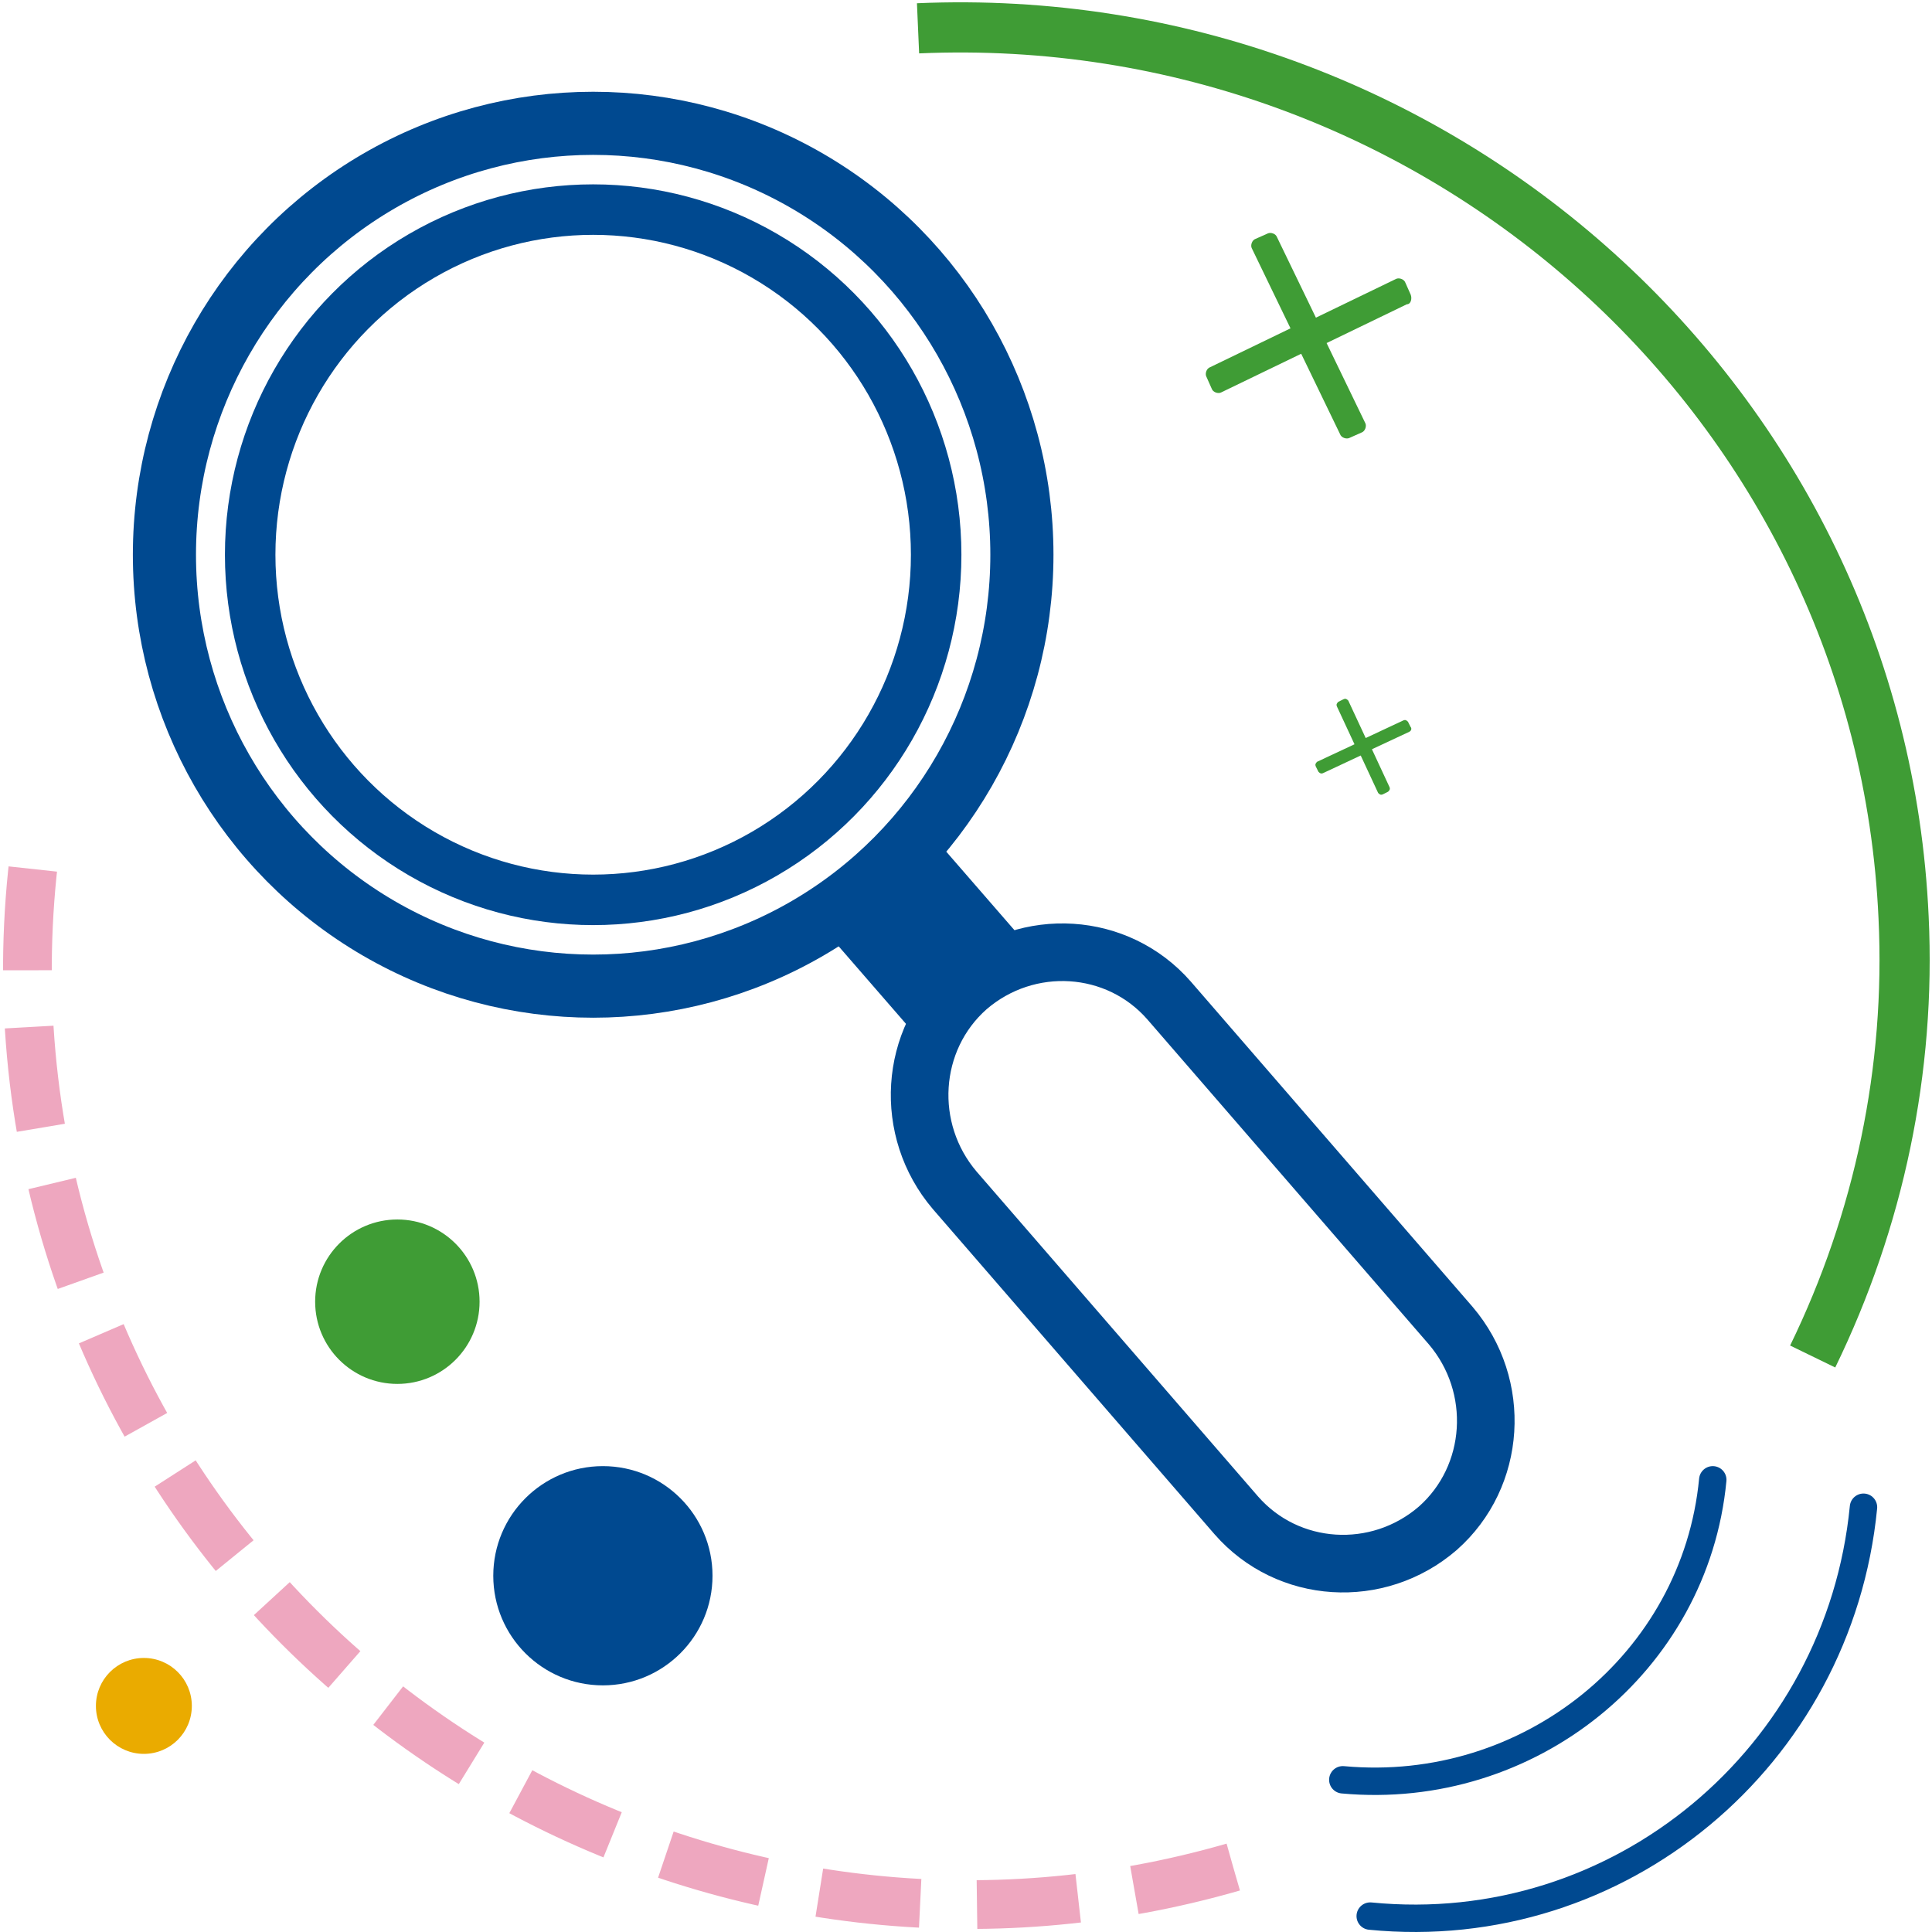
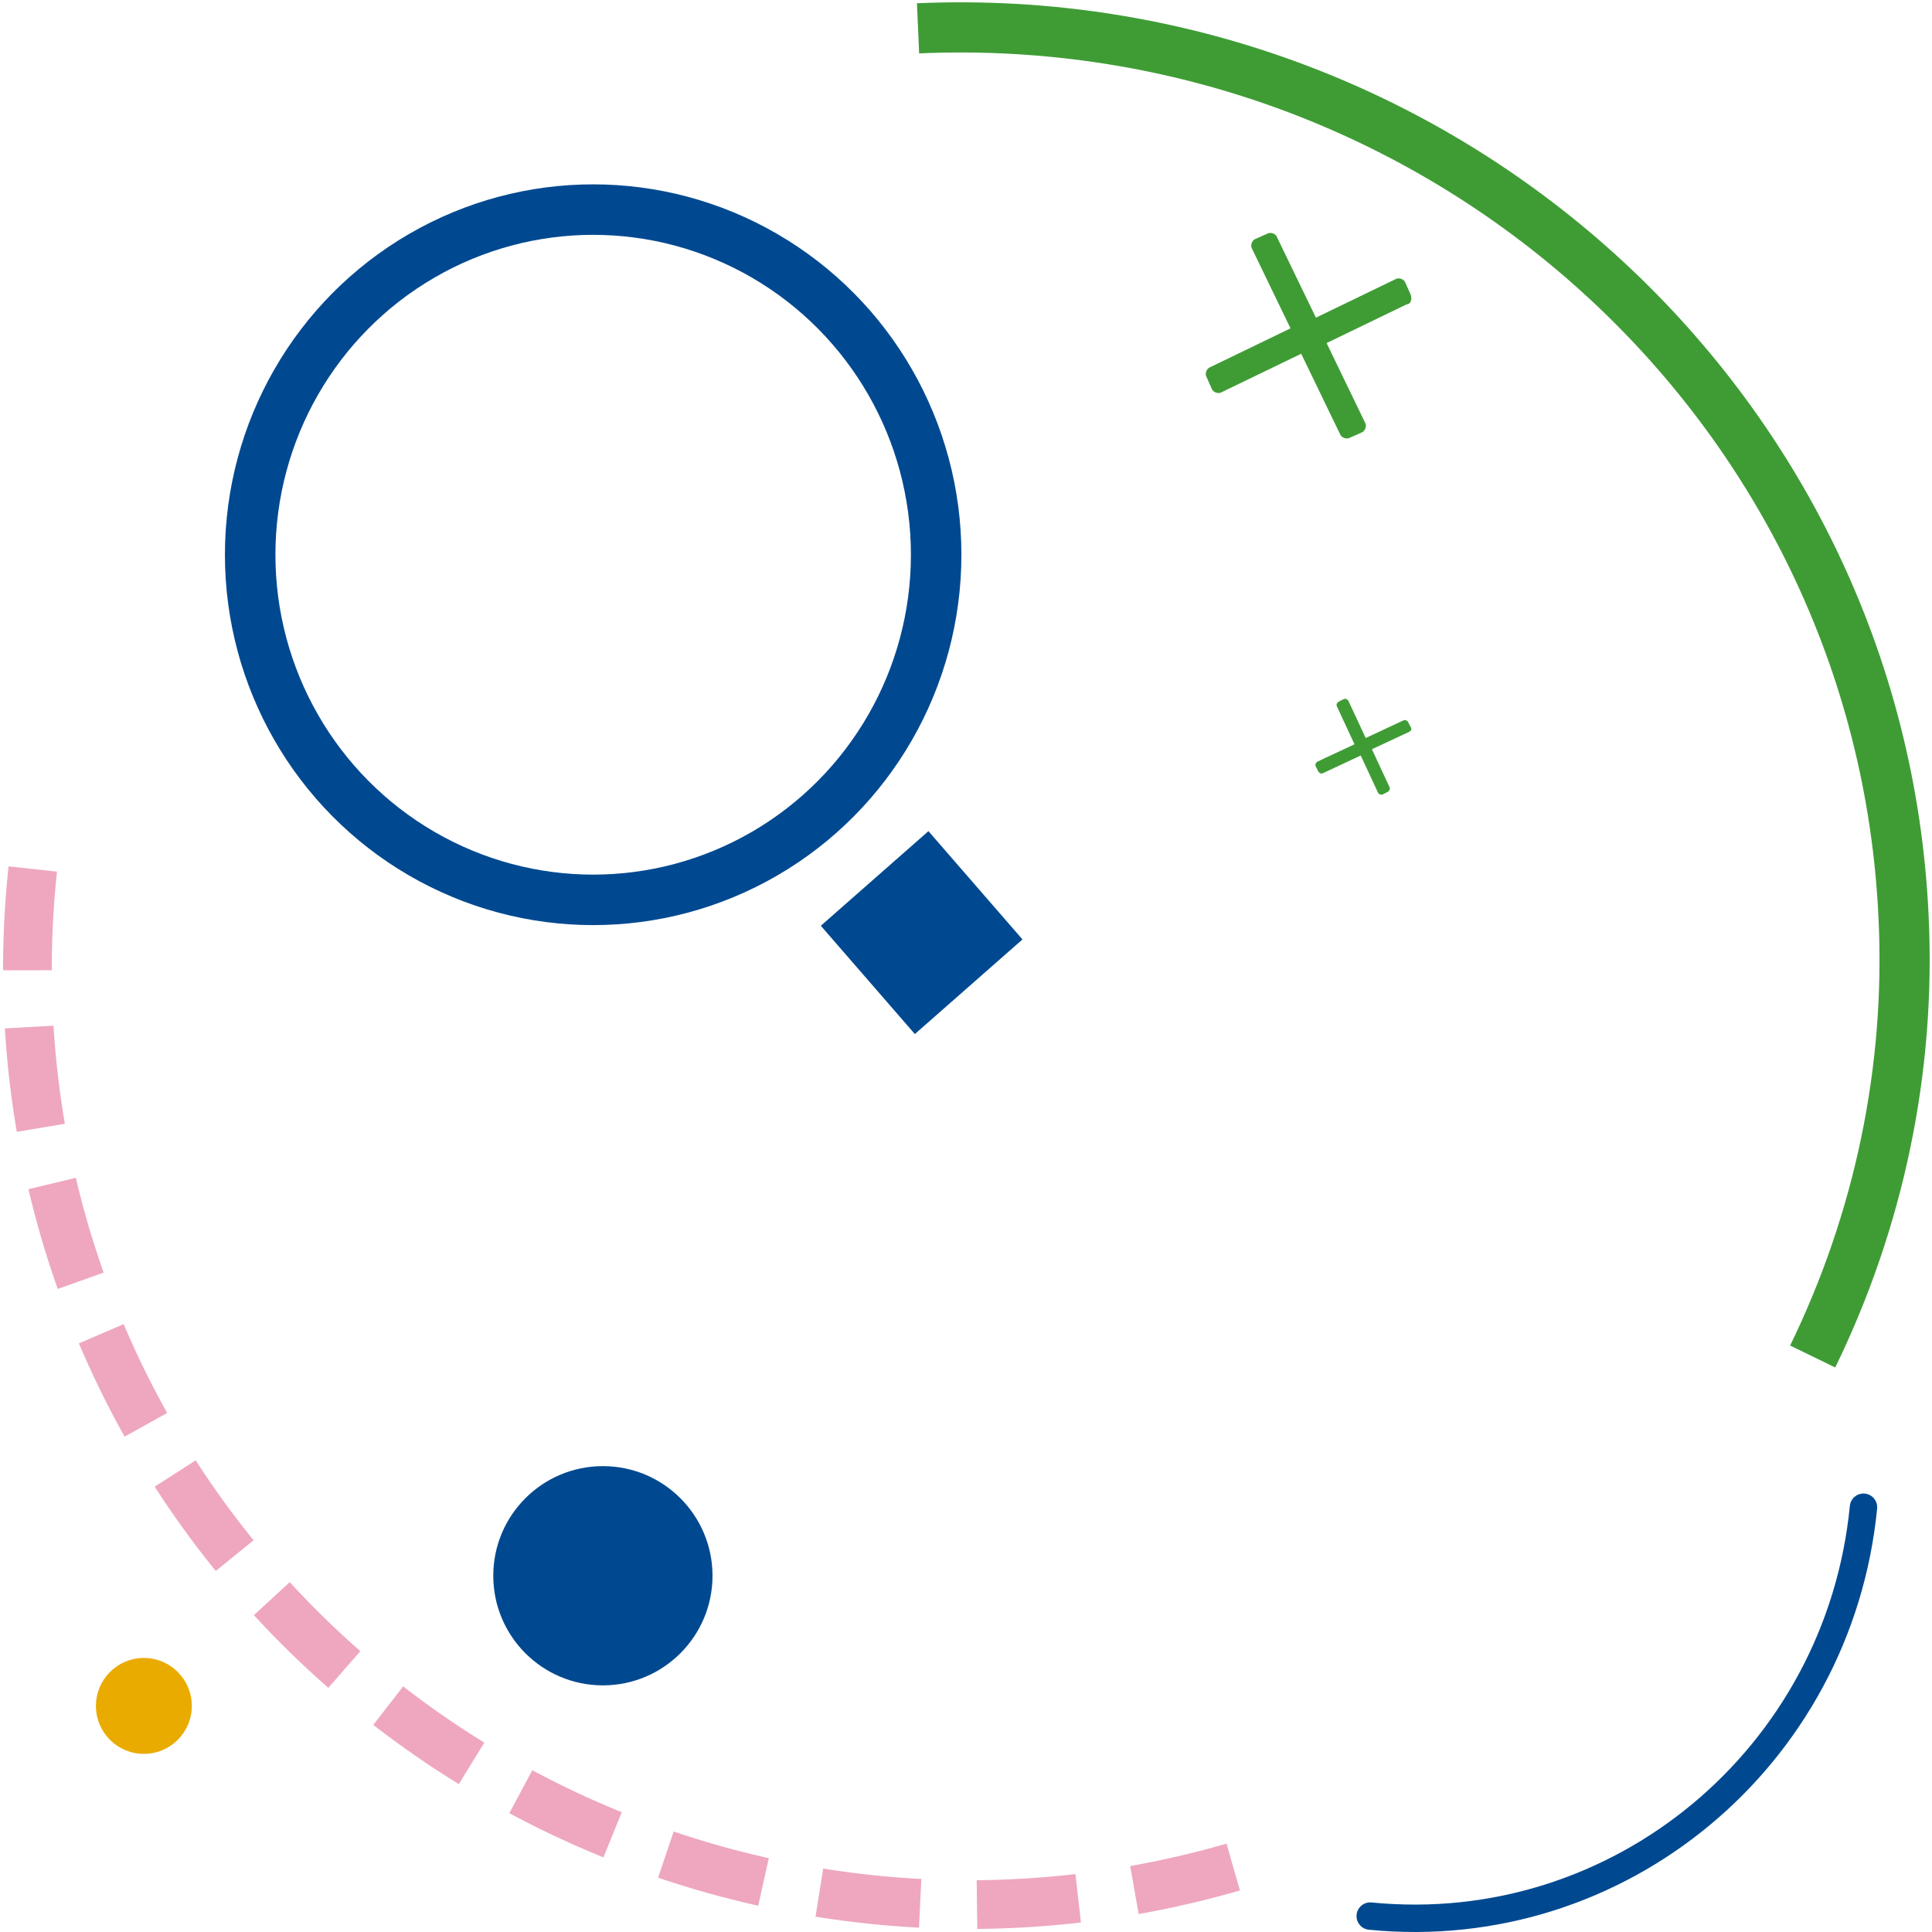
<svg xmlns="http://www.w3.org/2000/svg" width="141px" height="141px" viewBox="0 0 141 141" version="1.1">
  <title>g_Magnify</title>
  <g id="Website-Assets" stroke="none" stroke-width="1" fill="none" fill-rule="evenodd">
    <g id="Icon-Library" transform="translate(-824, -401)">
      <g id="g_Magnify" transform="translate(826, 403)">
        <path d="M88,134.262 C51.562,144.785 13.34,124.052 2.734,87.901 C-0.101,78.212 -0.731,68.002 0.844,58" id="Path_1149" stroke="#EEA7BF" stroke-width="3.556" stroke-dasharray="7.404,4.148" />
        <path d="M65,0.067 C103.017,-1.591 135.242,27.54 136.927,64.966 C137.453,76.058 135.136,87.048 130.292,97" id="Path_1150" stroke="#3F9C35" stroke-width="3.662" />
        <g id="Group_1957" transform="translate(10, 7)">
-           <ellipse id="Ellipse_579" stroke="#004990" stroke-width="4.607" cx="31.29" cy="31.485" rx="31.29" ry="31.485" />
          <ellipse id="Ellipse_580" stroke="#004990" stroke-width="3.685" cx="31.29" cy="31.485" rx="25.032" ry="25.188" />
-           <path d="M58.617,63.075 L58.617,63.075 C62.998,59.297 69.569,59.717 73.324,64.02 L93.871,87.739 C97.626,92.147 97.209,98.758 92.932,102.537 L92.932,102.537 C88.552,106.315 81.981,105.895 78.226,101.592 L57.678,77.873 C53.924,73.465 54.341,66.853 58.617,63.075 Z" id="Rectangle_1936" stroke="#004990" stroke-width="4.205" />
          <polygon id="Rectangle_1937" fill="#004990" fill-rule="nonzero" transform="translate(55.263, 59.062) rotate(-41.148) translate(-55.263, -59.062) " points="50.05 53.845 60.508 53.813 60.476 64.28 50.017 64.312" />
        </g>
        <path d="M100.963,19.524 L100.573,18.646 C100.476,18.354 100.085,18.256 99.89,18.354 L94.037,21.183 L91.207,15.329 C91.11,15.037 90.72,14.939 90.524,15.037 L89.646,15.427 C89.354,15.524 89.256,15.915 89.354,16.11 L92.183,21.963 L86.329,24.793 C86.037,24.89 85.939,25.28 86.037,25.476 L86.427,26.354 C86.524,26.646 86.915,26.744 87.11,26.646 L92.963,23.817 L95.793,29.671 C95.89,29.963 96.28,30.061 96.476,29.963 L97.354,29.573 C97.646,29.476 97.744,29.085 97.646,28.89 L94.817,23.037 L100.671,20.207 C100.963,20.207 101.061,19.817 100.963,19.524 Z" id="Path_1151" fill="#3F9C35" fill-rule="nonzero" />
        <path d="M100.94,51.042 L100.759,50.678 C100.668,50.587 100.577,50.496 100.395,50.587 L97.671,51.862 L96.399,49.129 C96.308,49.038 96.217,48.947 96.036,49.038 L95.672,49.22 C95.582,49.311 95.491,49.402 95.582,49.584 L96.853,52.318 L94.128,53.593 C94.038,53.684 93.947,53.776 94.038,53.958 L94.219,54.322 C94.31,54.413 94.401,54.504 94.583,54.413 L97.307,53.138 L98.579,55.871 C98.67,55.962 98.761,56.053 98.942,55.962 L99.305,55.78 C99.396,55.689 99.487,55.598 99.396,55.416 L98.125,52.682 L100.85,51.407 C101.031,51.316 101.031,51.133 100.94,51.042 Z" id="Path_1152" fill="#3F9C35" fill-rule="nonzero" />
        <circle id="Ellipse_581" fill="#004990" fill-rule="nonzero" cx="42" cy="113" r="8" />
-         <circle id="Ellipse_582" fill="#3F9C35" fill-rule="nonzero" cx="27" cy="93" r="6" />
        <circle id="Ellipse_583" fill="#EAAB00" fill-rule="nonzero" cx="8.5" cy="122.5" r="3.5" />
-         <path d="M123,106 C121.724,119.344 109.606,129.143 96,127.892" id="Path_1153" stroke="#004990" stroke-width="2" stroke-linecap="round" />
        <path d="M134,108 C132.216,126.241 116.157,139.632 98,137.839" id="Path_1154" stroke="#004990" stroke-width="2" stroke-linecap="round" />
      </g>
    </g>
  </g>
</svg>